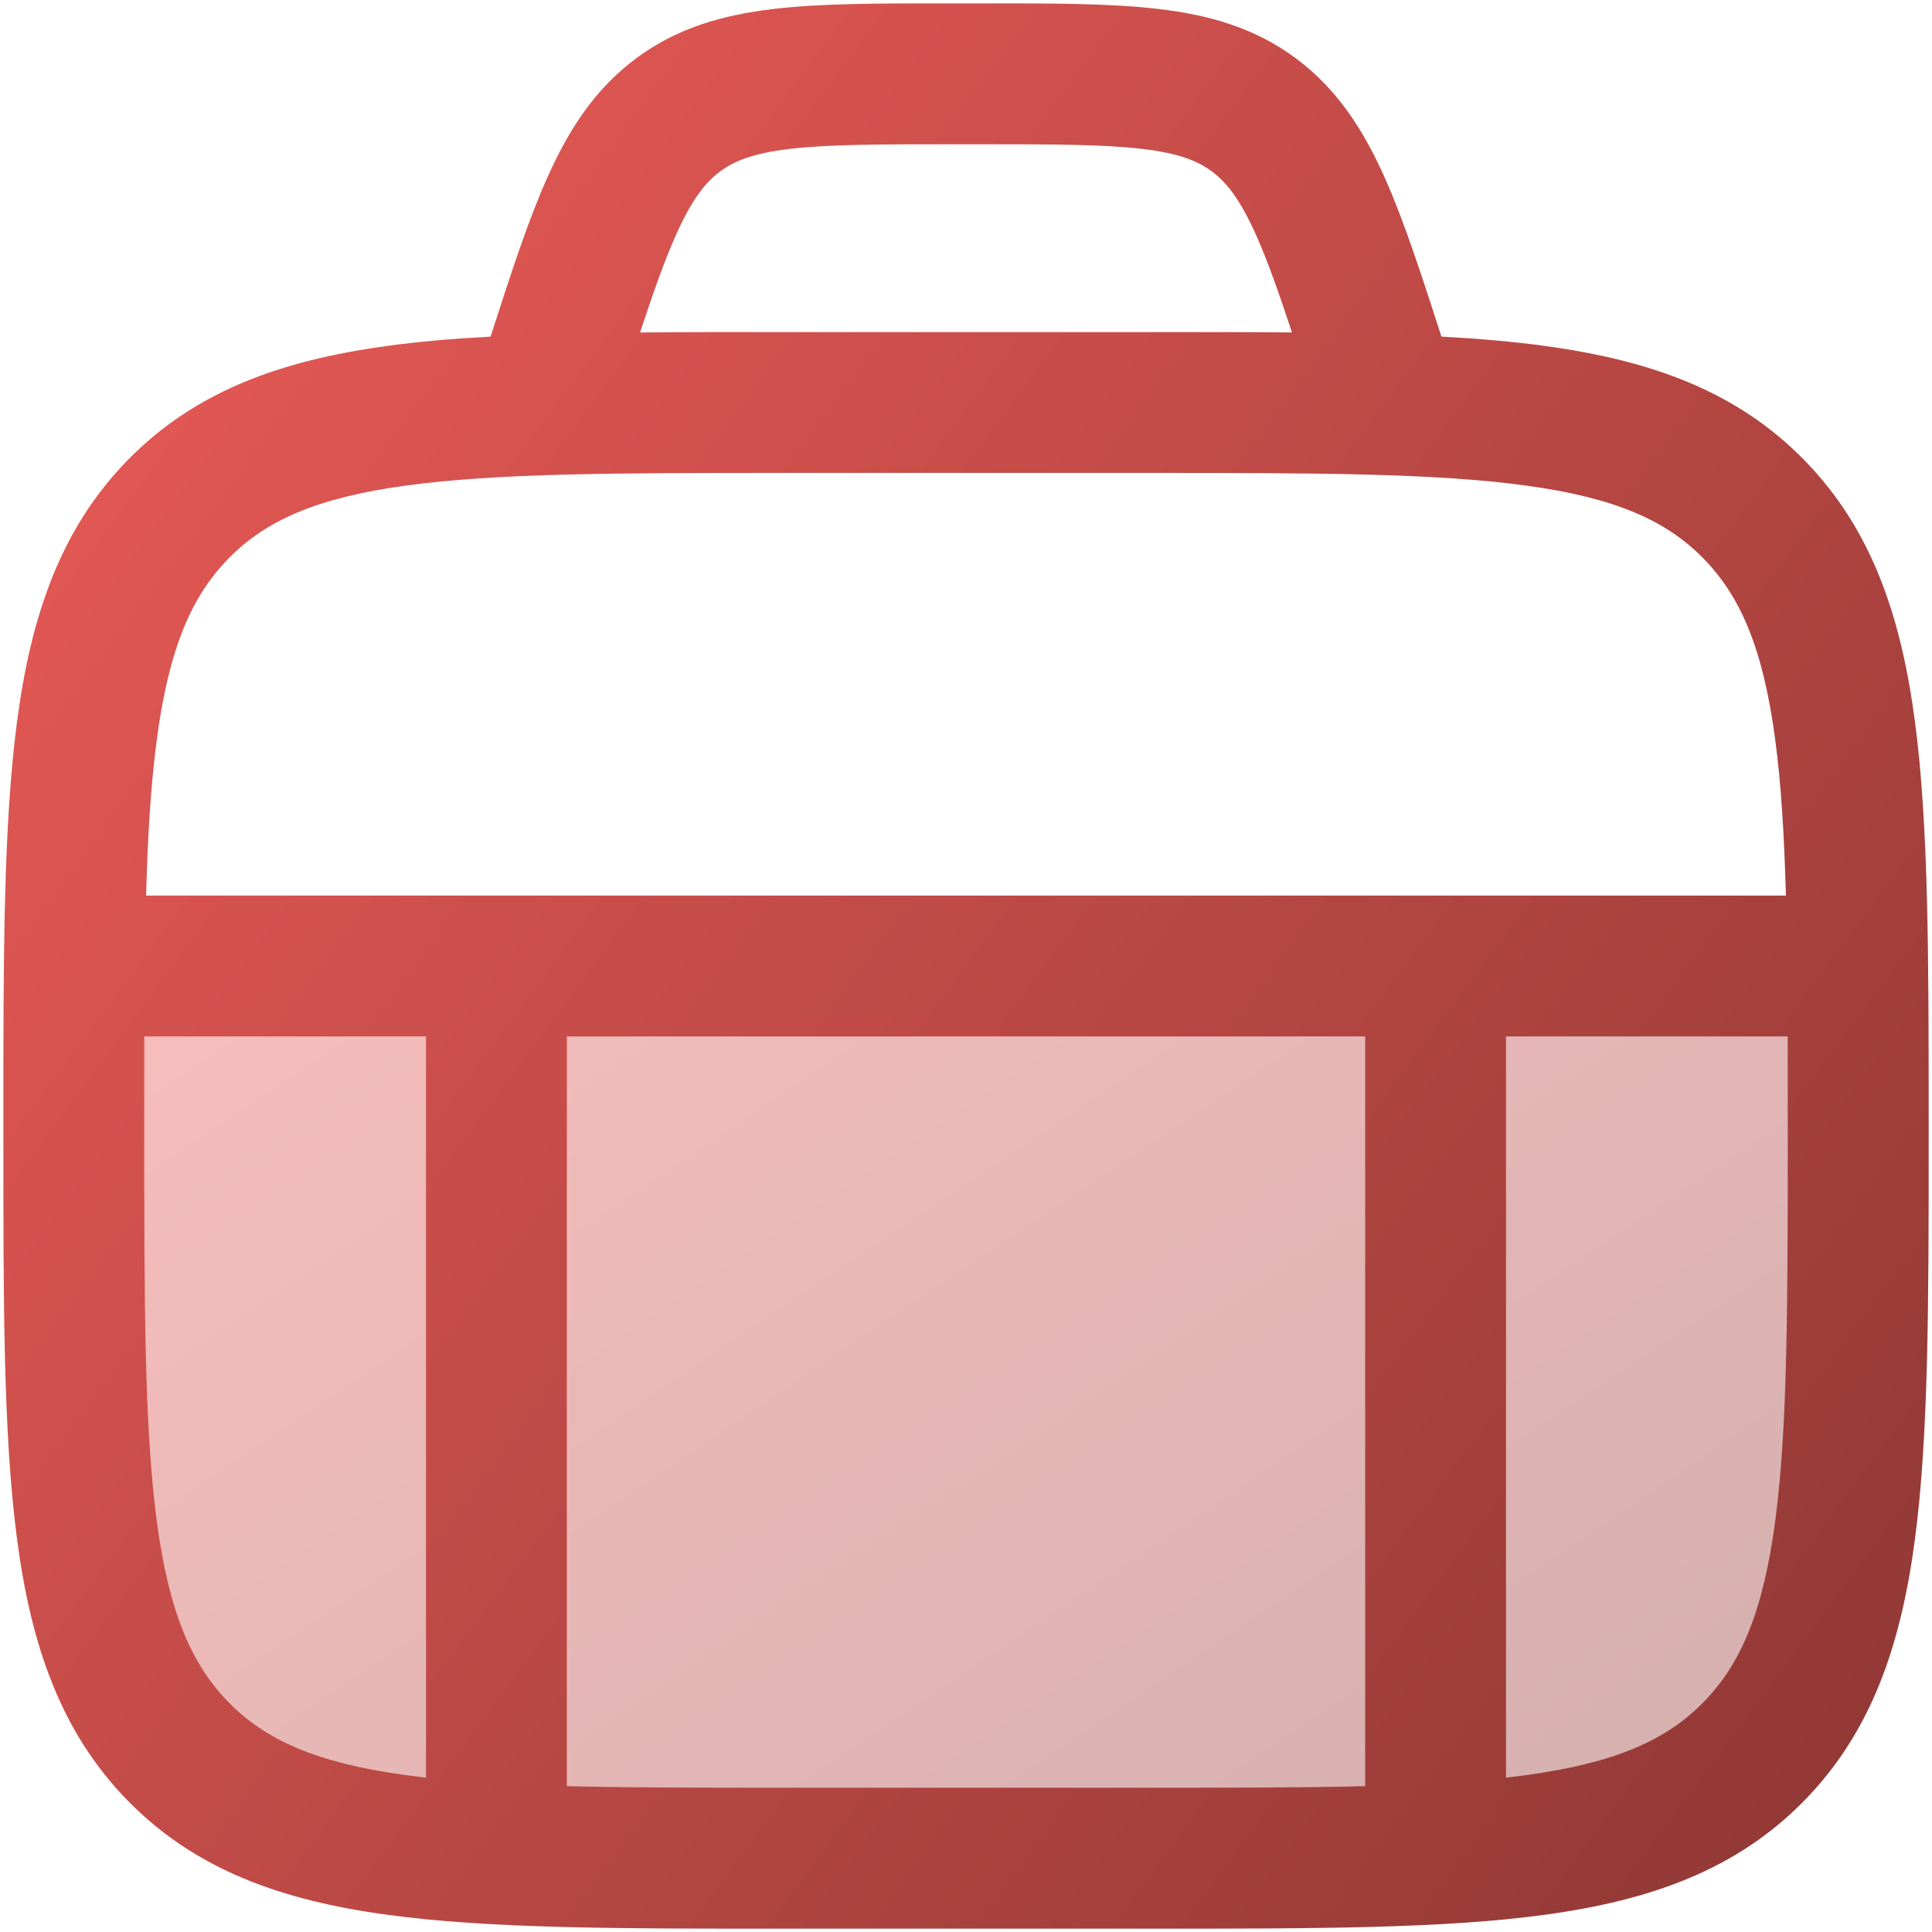
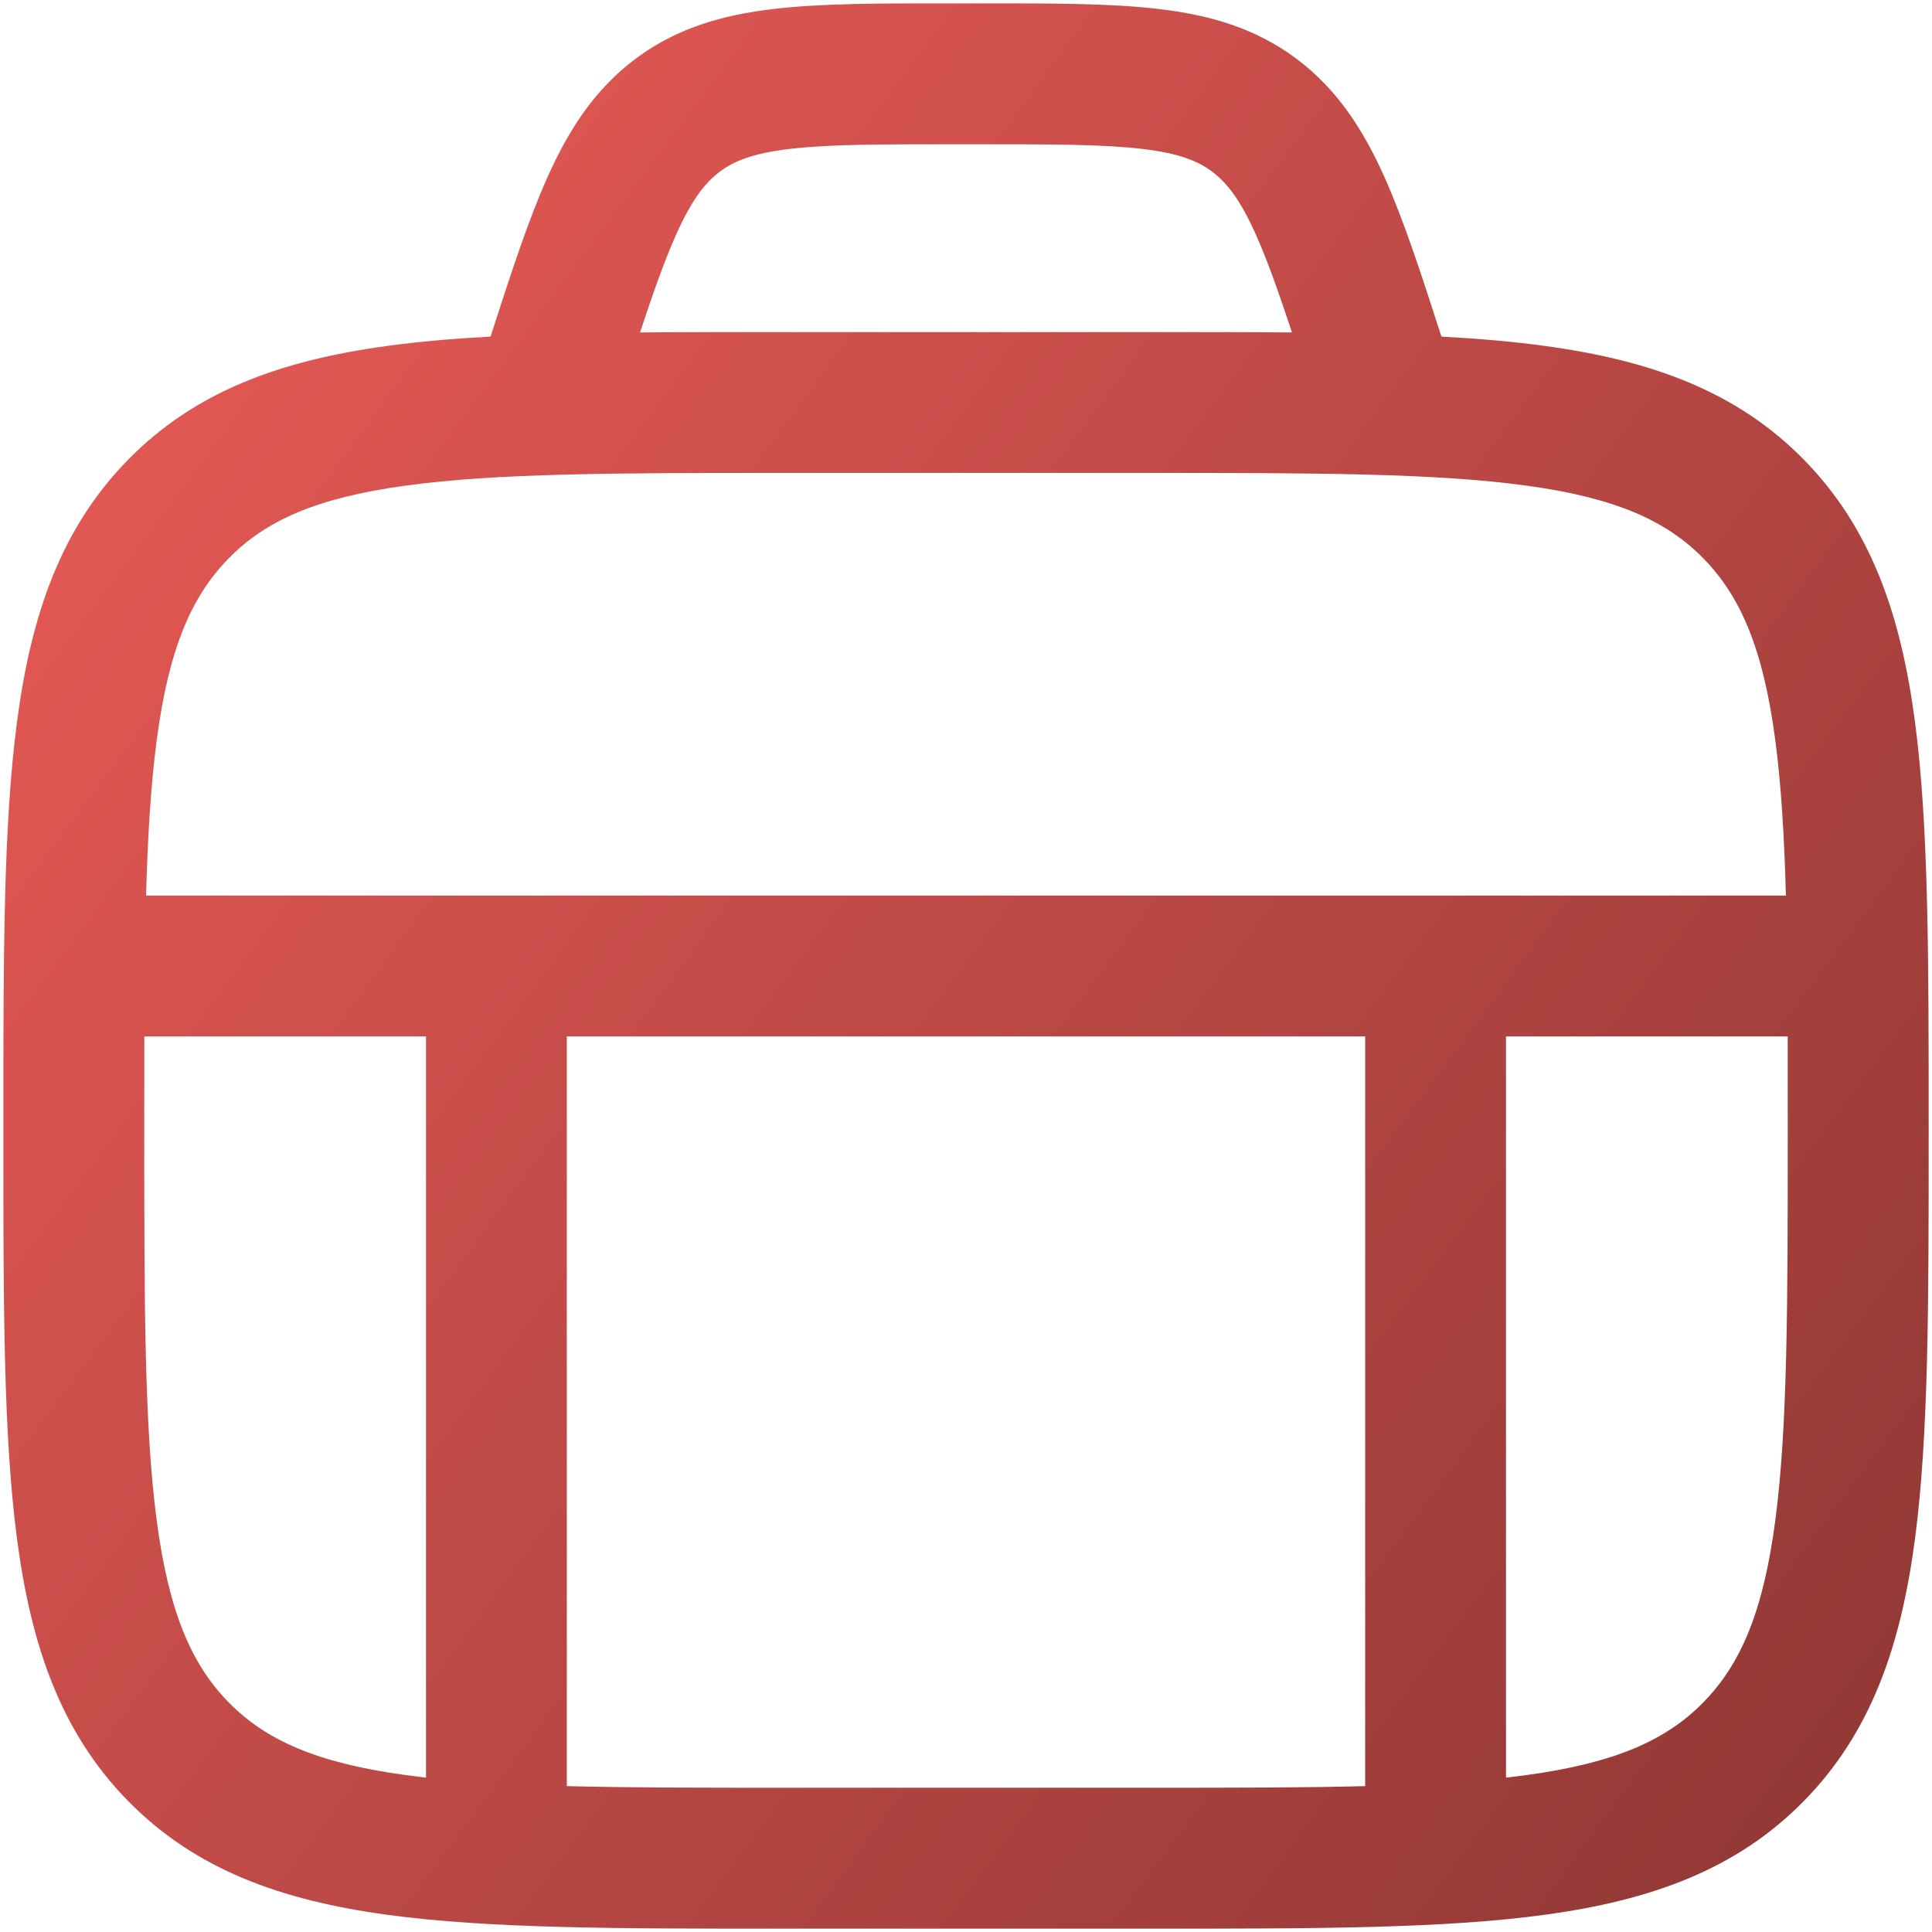
<svg xmlns="http://www.w3.org/2000/svg" width="36" height="36" viewBox="0 0 36 36" fill="none">
-   <path opacity="0.4" d="M14.675 34.625H21.325C27.595 34.625 30.73 34.625 32.677 32.639C34.625 30.653 34.625 27.456 34.625 21.062C34.625 19.948 34.625 18.931 34.615 18H1.385C1.375 18.931 1.375 19.948 1.375 21.062C1.375 27.456 1.375 30.653 3.323 32.639C5.27 34.625 8.405 34.625 14.675 34.625Z" fill="url(#paint0_linear_3174_43323)" />
  <path fill-rule="evenodd" clip-rule="evenodd" d="M18.307 0.063H17.693C16.389 0.062 15.296 0.062 14.405 0.168C13.46 0.28 12.609 0.522 11.844 1.094C11.082 1.664 10.6 2.414 10.205 3.294C9.85 4.083 9.525 5.08 9.141 6.272C8.441 6.31 7.794 6.366 7.2 6.448C5.239 6.717 3.643 7.285 2.386 8.567C1.132 9.846 0.579 11.463 0.317 13.45C0.062 15.383 0.062 17.851 0.063 20.966V21.159C0.062 24.274 0.062 26.742 0.317 28.675C0.579 30.663 1.132 32.279 2.386 33.558C3.643 34.84 5.239 35.408 7.2 35.677C9.1 35.938 11.525 35.938 14.575 35.938H21.425C24.475 35.938 26.9 35.938 28.8 35.677C30.761 35.408 32.357 34.84 33.614 33.558C34.868 32.279 35.421 30.663 35.683 28.675C35.938 26.742 35.938 24.274 35.938 21.159V20.966C35.938 17.851 35.938 15.383 35.683 13.45C35.421 11.463 34.868 9.846 33.614 8.567C32.357 7.285 30.761 6.717 28.8 6.448C28.206 6.366 27.559 6.31 26.859 6.272C26.475 5.08 26.149 4.083 25.795 3.294C25.4 2.414 24.918 1.664 24.156 1.094C23.391 0.522 22.54 0.28 21.595 0.168C20.704 0.062 19.611 0.062 18.307 0.063ZM24.074 6.195C23.821 5.428 23.612 4.841 23.4 4.368C23.104 3.708 22.854 3.399 22.585 3.197C22.319 2.999 21.969 2.856 21.287 2.775C20.568 2.69 19.631 2.688 18.23 2.688H17.77C16.369 2.688 15.432 2.69 14.713 2.775C14.031 2.856 13.681 2.999 13.415 3.197C13.146 3.399 12.896 3.708 12.6 4.368C12.388 4.841 12.179 5.428 11.926 6.195C12.752 6.187 13.633 6.187 14.575 6.188H21.425C22.366 6.187 23.248 6.187 24.074 6.195ZM7.556 9.049C5.896 9.276 4.95 9.701 4.26 10.405C3.566 11.113 3.145 12.088 2.92 13.793C2.811 14.619 2.753 15.57 2.722 16.688H33.278C33.247 15.57 33.189 14.619 33.08 13.793C32.855 12.088 32.434 11.113 31.74 10.405C31.05 9.701 30.104 9.276 28.444 9.049C26.742 8.815 24.498 8.812 21.325 8.812H14.675C11.502 8.812 9.257 8.815 7.556 9.049ZM2.688 21.062C2.688 20.446 2.688 19.863 2.689 19.312H7.938V33.124C7.807 33.109 7.681 33.093 7.556 33.076C5.896 32.849 4.95 32.424 4.26 31.72C3.566 31.012 3.145 30.038 2.92 28.332C2.69 26.591 2.688 24.296 2.688 21.062ZM14.675 33.312C13.088 33.312 11.733 33.312 10.562 33.282V19.312H25.438V33.282C24.267 33.312 22.912 33.312 21.325 33.312H14.675ZM28.444 33.076C28.32 33.093 28.192 33.109 28.062 33.124V19.312H33.311C33.312 19.863 33.312 20.446 33.312 21.062C33.312 24.296 33.31 26.591 33.08 28.332C32.855 30.038 32.434 31.012 31.74 31.72C31.05 32.424 30.104 32.849 28.444 33.076Z" fill="url(#paint1_linear_3174_43323)" />
  <defs>
    <linearGradient id="paint0_linear_3174_43323" x1="1.375" y1="20.078" x2="20.247" y2="48.186" gradientUnits="userSpaceOnUse">
      <stop stop-color="#E95A56" />
      <stop offset="1" stop-color="#833330" />
    </linearGradient>
    <linearGradient id="paint1_linear_3174_43323" x1="0.063" y1="4.547" x2="42.216" y2="35.938" gradientUnits="userSpaceOnUse">
      <stop stop-color="#E95A56" />
      <stop offset="1" stop-color="#833330" />
    </linearGradient>
  </defs>
</svg>